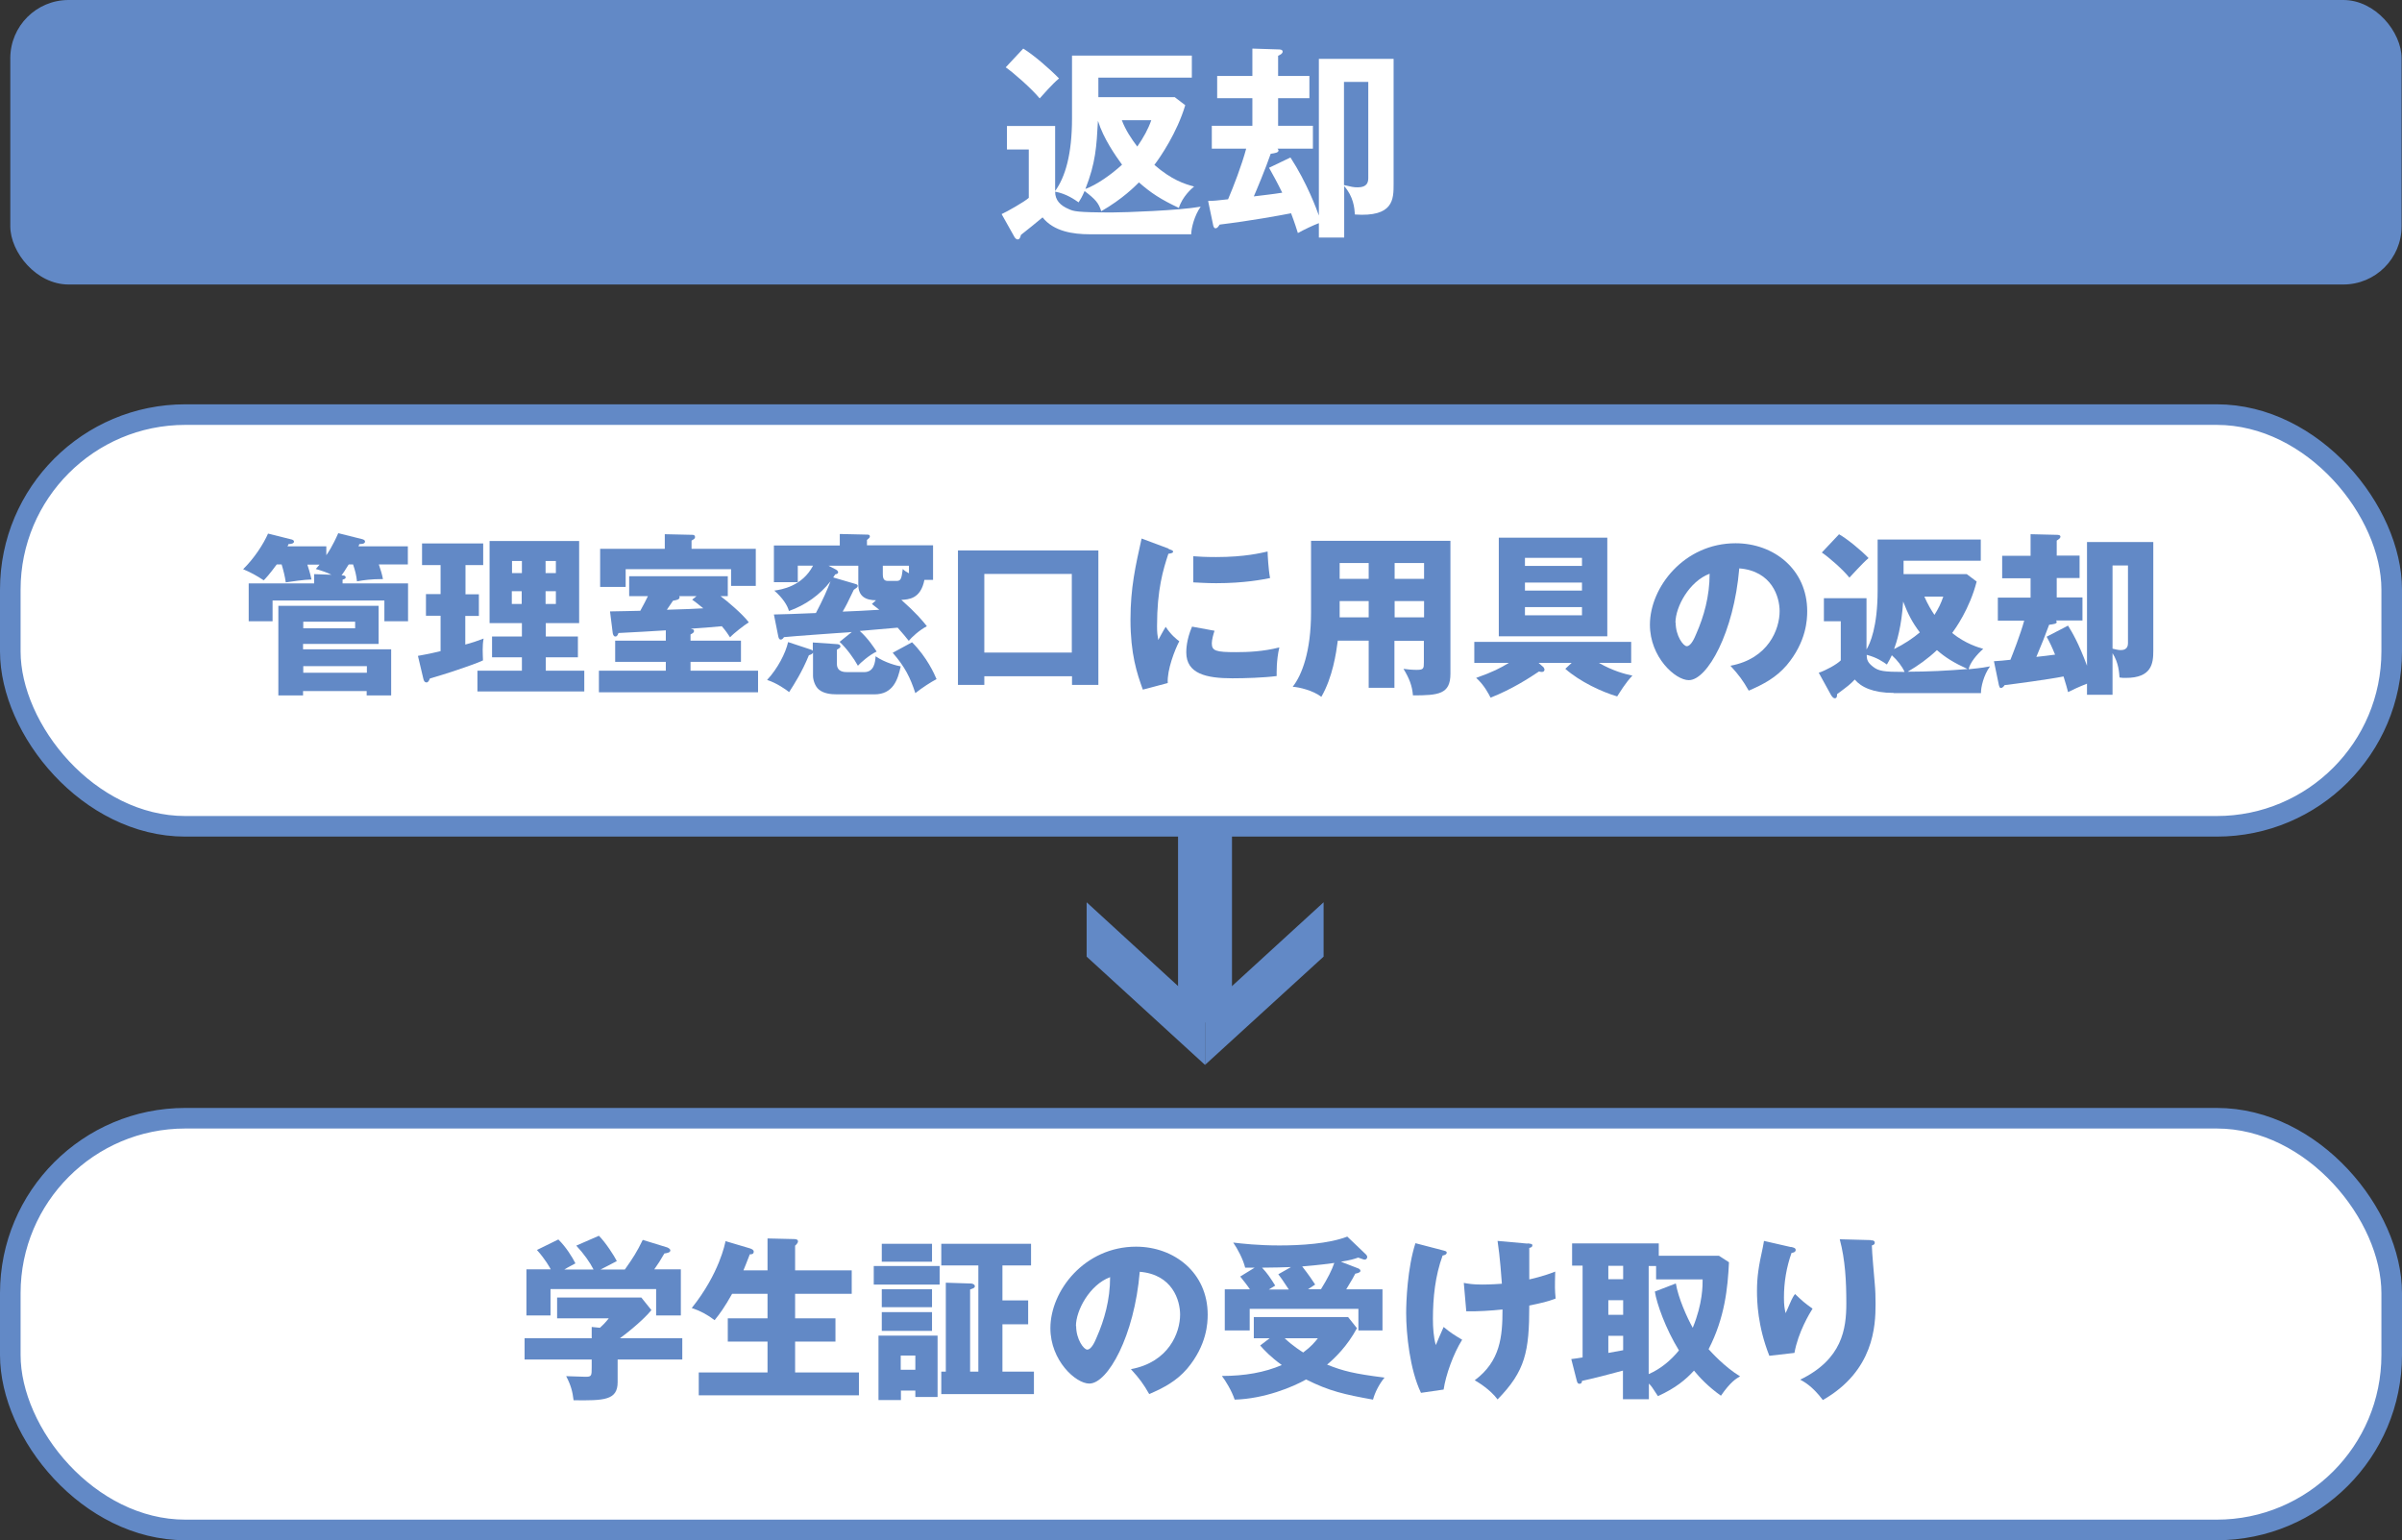
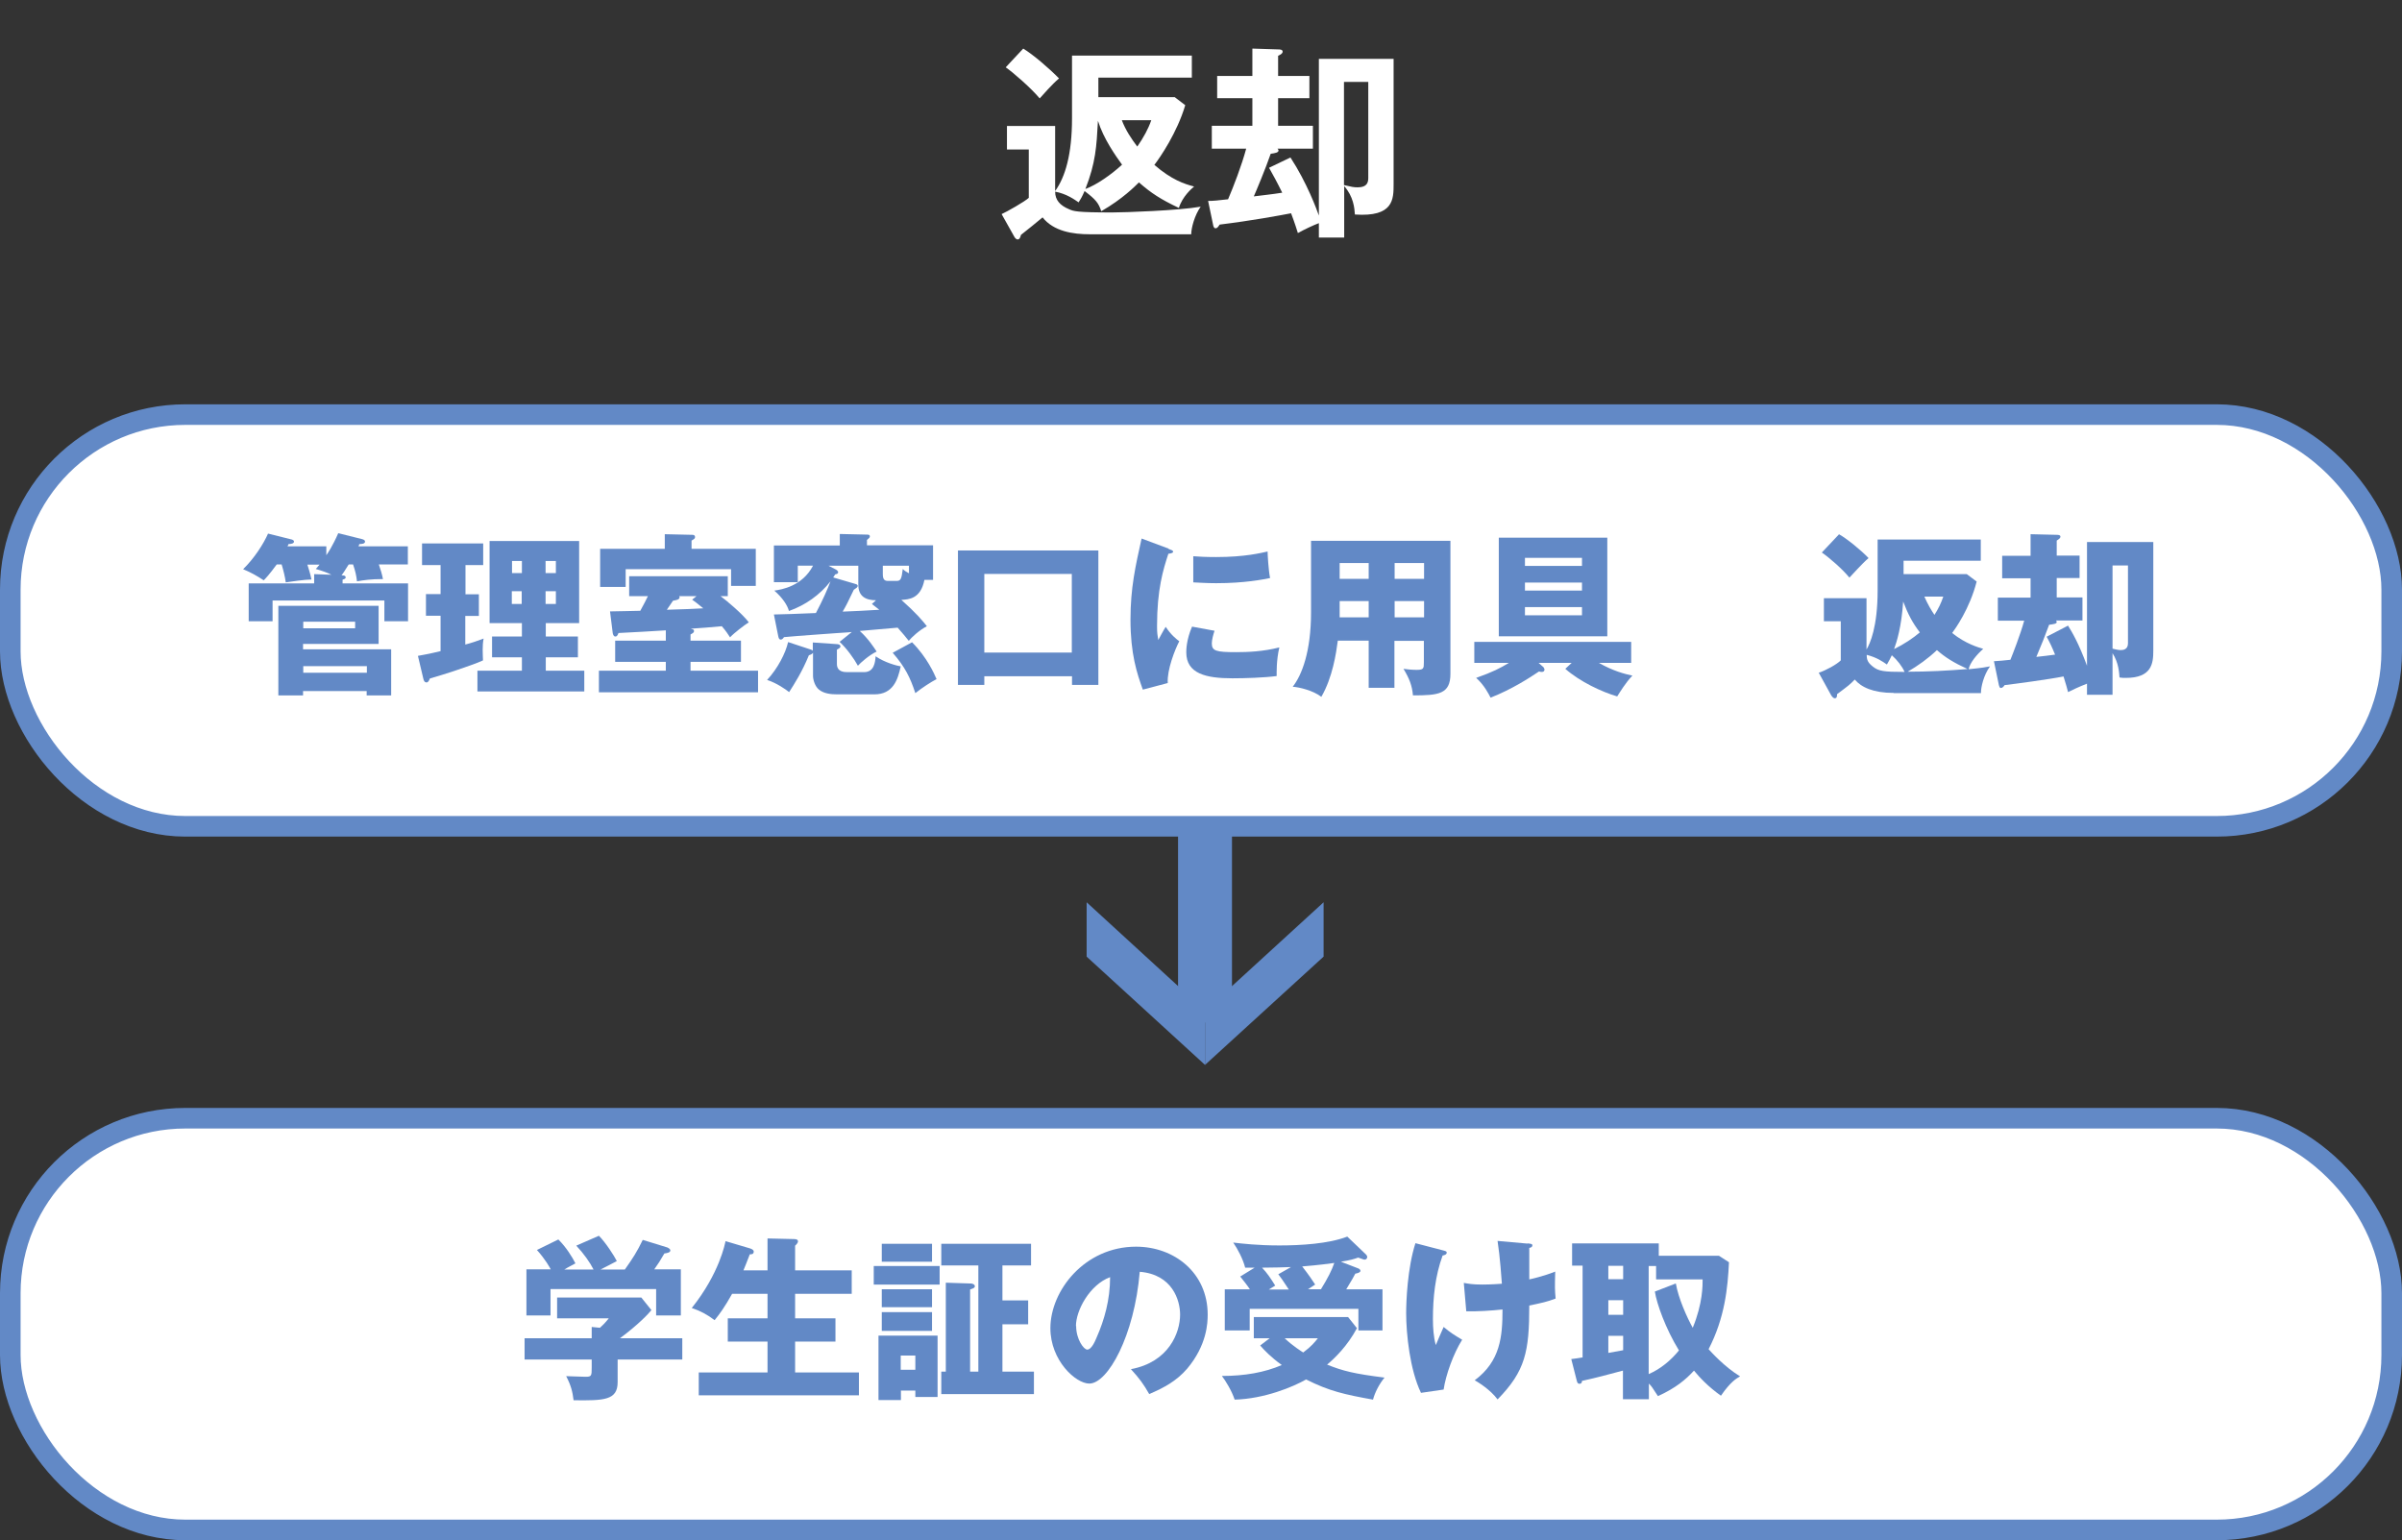
<svg xmlns="http://www.w3.org/2000/svg" id="_レイヤー_2" viewBox="0 0 116.67 74.82">
  <rect x="0" y="0" width="116.67" height="74.82" fill="#333333" stroke="none" />
  <defs>
    <style>.cls-1{fill:#6289c6;}.cls-1,.cls-2{stroke-width:0px;}.cls-3{stroke:#6289c6;stroke-miterlimit:10;}.cls-3,.cls-2{fill:#fff;}</style>
  </defs>
  <g id="_レイヤー_1-2">
-     <rect class="cls-1" x=".5" width="116.15" height="13.82" rx="2.83" ry="2.83" />
    <rect class="cls-3" x=".5" y="20.14" width="115.67" height="20" rx="8.5" ry="8.5" />
    <path class="cls-2" d="M52.93,11.38c-.82,0-1.75-.14-2.29-.82-.25.21-.78.64-1.05.85-.03.11-.06.22-.16.22-.09,0-.15-.1-.19-.18l-.59-1.05c.25-.11,1.13-.61,1.32-.79v-2.35h-1.06v-1.14h2.34v3.16c.49-.68.82-1.78.82-3.53v-3.05h5.82v1.07h-4.54v.95h3.71l.51.39c-.4,1.34-1.21,2.52-1.5,2.9.83.72,1.46.93,1.93,1.05-.12.1-.57.49-.74,1.04-.87-.41-1.35-.72-1.94-1.24-.18.18-.8.81-1.83,1.4-.13-.4-.27-.57-.81-.98-.12.28-.2.41-.29.55-.19-.13-.59-.42-1.14-.52,0,.41.24.67.67.85.22.1.36.16,2.1.16.59,0,3.22-.09,4.3-.28-.3.42-.46,1.04-.46,1.34h-4.93ZM49.7,2.36c.48.29,1.26.96,1.74,1.45-.33.27-.81.83-.94.97-.4-.48-1.25-1.23-1.65-1.51l.85-.91ZM53.33,5.87c-.07,1.26-.11,2.03-.61,3.31.55-.2,1.27-.71,1.78-1.18-.31-.43-.9-1.26-1.17-2.13ZM54.49,5.84c.18.48.47.91.75,1.28.31-.45.53-.85.68-1.28h-1.43Z" />
    <path class="cls-2" d="M62.68,7.65c.81,1.24,1.28,2.54,1.38,2.82V2.86h3.63v6.08c0,.74,0,1.61-1.88,1.48-.02-.32-.07-.87-.52-1.38v2.5h-1.23v-.7c-.29.11-.69.3-1.02.48-.17-.55-.27-.79-.33-.96-.57.11-1.92.36-3.47.55-.07.11-.12.18-.2.18s-.11-.11-.12-.18l-.24-1.15c.27,0,.43-.02.97-.08.26-.61.66-1.64.88-2.46h-1.67v-1.11h1.97v-1.34h-1.71v-1.08h1.71v-1.33l1.25.04c.11,0,.22.01.22.11,0,.09-.11.15-.22.2v.98h1.52v1.08h-1.52v1.34h1.69v1.11h-1.72s.05.05.05.09c0,.1-.16.13-.38.16-.24.7-.7,1.8-.82,2.07.32-.04.95-.11,1.38-.18-.27-.55-.45-.87-.64-1.21l1.04-.5ZM65.28,3.98v5.01c.38.09.47.11.67.11.46,0,.51-.25.51-.46V3.98h-1.18Z" />
    <path class="cls-1" d="M16.93,27.43c-.19.31-.28.44-.34.52.08,0,.2,0,.2.1,0,.07-.08.08-.15.11v.18h3.18v1.84h-1.15v-1.01h-5.43v1.01h-1.16v-1.84h3.18v-.45l.84.03c-.22-.11-.42-.18-.76-.28.08-.09.12-.14.18-.21h-.59c.03.1.14.42.2.72-.3,0-1.07.11-1.25.14-.03-.25-.12-.61-.2-.87h-.24c-.35.48-.53.67-.63.77-.35-.23-.62-.38-1-.54.55-.54.99-1.23,1.21-1.73l1.16.29c.06.02.1.05.1.1,0,.09-.14.12-.27.12,0,.04-.03.08-.05.11h1.89v.43c.06-.08.31-.45.58-1.07l1.16.29c.06.02.14.04.14.12,0,.11-.17.12-.28.12,0,.04-.03.08-.04.11h2.4v.88h-1.41c.08.23.16.48.2.71-.58,0-.93.05-1.26.11-.04-.33-.08-.49-.19-.82h-.2ZM14.72,33.57v.21h-1.2v-4.35h4.87v1.85h-3.67v.26h4.28v2.24h-1.19v-.21h-3.09ZM17.25,30.2h-2.52v.32h2.52v-.32ZM17.82,32.68v-.32h-3.09v.32h3.09Z" />
    <path class="cls-1" d="M22.6,28.87h.66v1.05h-.66v1.39c.31-.08.6-.18.89-.29-.07.35-.04.74-.03,1.06-.24.12-.92.35-1.24.46-.21.08-1.16.37-1.34.42-.04.11-.09.19-.16.19-.1,0-.14-.09-.16-.19l-.26-1.1c.57-.1.98-.2,1.1-.23v-1.72h-.71v-1.05h.71v-1.41h-.9v-1.05h2.97v1.05h-.86v1.41ZM28.38,32.58v1.01h-5.19v-1.01h2.16v-.65h-1.45v-1.01h1.45v-.65h-1.57v-3.99h4.35v3.99h-1.62v.65h1.56v1.01h-1.56v.65h1.88ZM25.35,27.84v-.59h-.48v.59h.48ZM24.86,28.72v.62h.48v-.62h-.48ZM27,27.84v-.59h-.5v.59h.5ZM26.5,28.72v.62h.5v-.62h-.5Z" />
    <path class="cls-1" d="M33.54,31.12h2.45v1.03h-2.45v.43h3.28v1.05h-7.73v-1.05h3.25v-.43h-2.46v-1.03h2.46v-.5c-.99.06-1.12.07-2.3.13-.02.05-.05.17-.15.17-.09,0-.12-.11-.13-.18l-.13-1.04c.48,0,1.14-.03,1.47-.03.19-.35.27-.5.37-.71h-.91v-.97h4.79v.97h-.35c.3.22,1.06.86,1.37,1.27-.22.14-.73.53-.91.73-.09-.14-.2-.31-.4-.54-.74.07-.82.07-1.51.12.11.03.16.04.16.11s-.04.1-.17.17v.3ZM36.71,26.66v1.8h-1.2v-.81h-5.12v.86h-1.24v-1.85h3.14v-.71l1.34.03c.08,0,.13.03.13.11,0,.07-.05.1-.17.17v.4h3.13ZM33.82,28.96h-.83s.02.03.02.05c0,.12-.16.14-.32.17-.03.04-.2.29-.3.44,1.06-.03,1.18-.04,1.77-.07-.35-.28-.38-.31-.54-.42l.21-.17Z" />
    <path class="cls-1" d="M39.48,31.21l1.17.08c.06,0,.17.02.17.11,0,.06-.02.07-.17.16v.69c0,.4.37.4.52.4h.8c.49,0,.54-.48.56-.77.45.31,1.03.46,1.22.49-.14.65-.37,1.36-1.28,1.36h-1.81c-.31,0-.65-.04-.88-.23-.19-.15-.29-.47-.29-.67v-1.12c-.04.05-.07.08-.2.12-.33.81-.71,1.4-.96,1.79-.15-.12-.6-.44-1.07-.59.51-.55.9-1.3,1.02-1.84l1.12.37c.05.02.07.03.08.06v-.41ZM41.4,30.7c-.53.04-2.85.2-3.32.25-.04.06-.09.12-.16.12s-.1-.07-.12-.17l-.21-1.05c.25,0,1.36-.04,2.04-.07.34-.64.56-1.15.71-1.54-.52.66-1.22,1.16-2.02,1.44-.07-.27-.3-.63-.71-.99.35-.05,1.36-.21,1.88-1.21h-.74v.8h-1.16v-1.78h3.2v-.56l1.32.03c.06,0,.14,0,.14.09,0,.05-.03.08-.14.17v.26h3.21v1.68h-.42c-.18.93-.77.95-1.12.97.72.64,1.02,1,1.24,1.28-.38.2-.74.54-.88.71-.15-.19-.29-.36-.54-.64-.44.04-.58.05-1.84.16.41.37.68.79.82,1-.36.17-.79.55-.91.69-.19-.35-.56-.86-.89-1.16l.62-.5ZM42.57,29.16c-.54,0-.88-.2-.88-.76v-.92h-1.45l.33.17c.06.03.14.08.14.15s-.08.09-.14.1c-.06.09-.08.12-.1.15l1.06.31c.06.02.13.03.13.1s-.06.1-.19.19c-.31.65-.35.73-.54,1.06.81-.03.9-.04,1.78-.09-.16-.13-.23-.18-.36-.28l.22-.2ZM42.88,27.48v.4c0,.24.06.34.25.34h.41c.2,0,.25-.07.31-.58.09.09.14.12.3.21v-.37h-1.26ZM44.3,31.2c.73.73,1.09,1.55,1.19,1.79-.27.14-.69.41-1.03.68-.25-.76-.5-1.27-1.1-1.96l.94-.51Z" />
    <path class="cls-1" d="M47.81,32.85v.42h-1.28v-6.53h6.82v6.53h-1.28v-.42h-4.25ZM52.06,31.7v-3.82h-4.25v3.82h4.25Z" />
    <path class="cls-1" d="M56.75,26.66c.16.06.23.08.23.14,0,.08-.17.09-.23.1-.25.76-.55,1.73-.55,3.51,0,.35.02.44.06.68.05-.09.25-.47.36-.64.25.38.52.6.66.7-.21.4-.6,1.39-.56,2.03l-1.21.32c-.29-.8-.6-1.74-.6-3.4,0-1.54.24-2.59.54-3.94l1.31.49ZM58.99,30.65c-.05.14-.13.43-.13.6,0,.37.2.43,1.18.43.57,0,1.32-.03,2.1-.23-.15.63-.13,1.27-.13,1.39-.59.08-1.55.11-2.15.11-1.27,0-2.24-.22-2.24-1.26,0-.11,0-.6.28-1.25l1.09.2ZM57.96,27.02c.25.02.59.04,1.11.04,1.4,0,2.18-.2,2.5-.27,0,.14.04.88.12,1.29-.35.07-1.24.25-2.62.25-.5,0-.83-.03-1.11-.04v-1.27Z" />
    <path class="cls-1" d="M67.74,33.41h-1.26v-2.29h-1.5c-.08.61-.25,1.78-.8,2.73-.4-.31-1.08-.47-1.39-.49.44-.56.89-1.7.89-3.62v-3.47h6.77v6.46c0,.99-.57,1.05-1.82,1.05-.04-.47-.17-.81-.46-1.29.11.02.42.05.63.05.35,0,.36-.06.36-.37v-1.04h-1.43v2.29ZM66.48,27.35h-1.41v.77h1.41v-.77ZM66.48,29.2h-1.41v.79h1.41v-.79ZM67.74,28.12h1.43v-.77h-1.43v.77ZM67.74,29.99h1.43v-.79h-1.43v.79Z" />
    <path class="cls-1" d="M76.35,32.2h-1.62l.24.21s.05.08.05.11c0,.08-.05.12-.12.12-.03,0-.09,0-.15-.02-.43.29-1.32.87-2.35,1.27-.07-.14-.31-.62-.7-.96.82-.29,1.18-.48,1.59-.73h-1.68v-1.02h7.62v1.02h-1.57c.68.39,1.25.54,1.63.62-.33.34-.61.81-.74,1.01-.75-.22-1.8-.71-2.52-1.34l.31-.29ZM78.07,26.12v4.79h-5.27v-4.79h5.27ZM76.84,27.49v-.39h-2.77v.39h2.77ZM74.07,28.3v.39h2.77v-.39h-2.77ZM74.07,29.49v.4h2.77v-.4h-2.77Z" />
-     <path class="cls-1" d="M84.05,32.34c1.84-.34,2.39-1.77,2.39-2.65,0-.69-.37-1.95-1.96-2.08-.26,3.11-1.55,5.43-2.45,5.43-.66,0-1.89-1.12-1.89-2.69,0-1.83,1.67-3.96,4.16-3.96,1.86,0,3.48,1.27,3.48,3.3,0,.39-.03,1.48-1,2.63-.52.6-1.12.92-1.84,1.23-.28-.49-.47-.75-.88-1.2ZM81.39,30.24c0,.65.37,1.15.54,1.15.2,0,.37-.38.46-.6.37-.84.65-1.82.65-2.92-.99.37-1.66,1.61-1.66,2.38Z" />
    <path class="cls-1" d="M91.98,33.66c-1,0-1.58-.28-1.89-.65-.24.25-.31.3-.86.71,0,.08,0,.2-.11.2-.08,0-.15-.1-.19-.17l-.59-1.07c.34-.11.87-.4,1.07-.6v-1.9h-.82v-1.12h2.07v2.49c.17-.28.54-1.09.54-2.87v-2.47h5.01v1.03h-3.75v.65h3.07l.48.36c-.34,1.33-1.05,2.31-1.19,2.5.66.53,1.28.7,1.51.77-.31.27-.65.68-.71.99.69-.07.83-.1,1.04-.14-.31.42-.45,1.03-.44,1.3h-4.23ZM89.32,25.95c.38.21,1.08.78,1.44,1.16-.3.25-.81.83-.93.95-.33-.41-1-.99-1.34-1.22l.83-.88ZM91.65,32.28c-.2-.14-.48-.34-.98-.47,0,.24.05.38.31.58.27.21.51.25,1.53.25-.12-.27-.35-.57-.62-.81-.09.19-.14.28-.24.45ZM92.44,29.23c-.08,1.21-.31,1.95-.44,2.3.49-.24.92-.53,1.25-.81-.37-.49-.57-.88-.81-1.5ZM92.66,32.63c.98,0,1.94-.05,2.91-.13-.68-.31-1.09-.57-1.49-.92-.43.41-.92.76-1.42,1.05ZM93.47,28.98c.16.37.34.67.49.89.2-.32.31-.54.43-.89h-.93Z" />
    <path class="cls-1" d="M100.46,30.41c.18.29.5.82.91,1.93v-6.01h3.22v5.29c0,.61-.08,1.31-1.33,1.31-.12,0-.2,0-.31-.02-.02-.24-.04-.71-.34-1.18v2.02h-1.24v-.54c-.41.16-.72.31-.92.41-.04-.17-.1-.37-.22-.76-.7.14-2.42.37-2.86.42-.05.08-.12.14-.18.14-.07,0-.08-.08-.1-.14l-.24-1.16c.09,0,.66-.05.8-.07.11-.27.49-1.24.67-1.9h-1.28v-1.12h1.59v-.94h-1.38v-1.09h1.38v-1.05l1.27.03c.05,0,.18,0,.18.09,0,.07-.06.11-.18.19v.73h1.11v1.09h-1.11v.94h1.25v1.12h-1.28s.03.05.03.08c0,.08-.15.1-.37.13-.2.55-.36.94-.62,1.56.3-.03.61-.07.91-.11-.15-.37-.26-.6-.41-.87l1.04-.54ZM102.61,27.46v4.05c.12.03.28.07.4.07s.35-.03.35-.33v-3.78h-.75Z" />
    <rect class="cls-3" x=".5" y="54.32" width="115.67" height="20" rx="8.5" ry="8.5" />
    <path class="cls-1" d="M30,66.04v1.1c0,.88-.65.9-2.14.88-.05-.42-.13-.73-.36-1.17.13,0,.79.03.93.03.31,0,.31-.04.31-.48v-.36h-3.26v-1.03h3.26v-.55l.4.04c.09-.08.26-.24.43-.46h-2.51v-1.01h4.09l.49.61c-.12.16-.65.72-1.53,1.37h3.03v1.03h-3.15ZM28.83,61.67c-.17-.34-.48-.78-.84-1.16l1.1-.48c.33.33.76,1,.87,1.23-.12.07-.68.35-.79.41h1.18c.39-.55.59-.86.87-1.44l1.2.37s.14.06.14.14c0,.1-.14.13-.29.15-.22.38-.28.47-.49.77h1.29v2.24h-1.2v-1.28h-5.13v1.28h-1.17v-2.24h1.18c-.04-.08-.25-.47-.67-.94l1.04-.51c.37.36.68.86.83,1.16-.37.2-.45.24-.54.3h1.44Z" />
    <path class="cls-1" d="M37.28,61.72v-1.56l1.28.03c.13,0,.2.03.2.12,0,.03-.02.07-.06.12-.03.03-.05.06-.08.08v1.2h2.75v1.14h-2.75v1.19h1.96v1.13h-1.96v1.5h3.1v1.11h-7.78v-1.11h3.34v-1.5h-1.93v-1.13h1.93v-1.19h-1.72c-.37.66-.6.97-.85,1.28-.35-.27-.71-.46-1.11-.59,1.35-1.69,1.62-3.15,1.64-3.25l1.18.35c.09.03.19.07.19.16,0,.14-.13.13-.19.13-.1.28-.3.75-.31.78h1.18Z" />
    <path class="cls-1" d="M45.64,61.5v.9h-3.2v-.9h3.2ZM43.76,67.56v.45h-1.09v-3.13h2.87v2.98h-1.08v-.31h-.71ZM45.27,60.42v.87h-2.44v-.87h2.44ZM45.27,62.63v.87h-2.44v-.87h2.44ZM45.27,63.74v.91h-2.44v-.91h2.44ZM44.46,66.54v-.69h-.71v.69h.71ZM50.22,66.63v1.09h-4.5v-1.09h.22v-4.32l1.24.04s.17.02.17.13c0,.08-.06.1-.23.16v3.99h.4v-5.16h-1.8v-1.05h4.36v1.05h-1.39v1.7h1.25v1.16h-1.25v2.3h1.52Z" />
    <path class="cls-1" d="M54.93,66.51c1.84-.34,2.39-1.77,2.39-2.65,0-.69-.37-1.95-1.96-2.08-.26,3.11-1.55,5.43-2.45,5.43-.66,0-1.89-1.12-1.89-2.69,0-1.83,1.67-3.96,4.16-3.96,1.86,0,3.48,1.27,3.48,3.3,0,.39-.03,1.48-1,2.63-.52.6-1.12.92-1.84,1.23-.28-.49-.47-.75-.88-1.2ZM52.27,64.41c0,.65.37,1.15.54,1.15.2,0,.37-.38.46-.6.37-.84.65-1.82.65-2.92-.99.37-1.66,1.61-1.66,2.38Z" />
    <path class="cls-1" d="M61.68,65.01h-.78v-1.03h4.58l.43.54c-.47.87-1.06,1.44-1.45,1.77.78.31,1.29.44,2.79.63-.25.3-.47.72-.56,1.07-1.38-.25-2.12-.41-3.25-.98-.63.36-2.02.94-3.47.98-.14-.43-.45-.93-.62-1.15,1.11,0,2.07-.17,2.91-.53-.54-.39-.85-.72-1.05-.95l.47-.36ZM66,61.63s.08.04.08.1c0,.08-.13.12-.25.14-.08.15-.14.27-.44.76h1.76v2h-1.17v-1.05h-5.28v1.05h-1.21v-2h1.22c-.14-.21-.31-.42-.47-.62l.7-.43c-.32,0-.36,0-.46,0-.1-.41-.37-.92-.58-1.22.42.05,1.2.14,2.24.14s2.4-.08,3.3-.43l.92.88s.05.07.05.1c0,.08-.05.14-.13.14-.05,0-.2-.07-.31-.1-.23.08-.36.12-.84.2l.88.34ZM62.69,61.55c-.49.02-.64.02-1.39.03.25.26.42.52.64.87-.04.03-.25.15-.31.19h.97c-.32-.49-.36-.54-.51-.74l.6-.34ZM62.4,65.01c.39.37.82.64.9.69.4-.3.56-.5.71-.69h-1.61ZM64.16,62.63c.34-.55.53-.93.65-1.28-.12.02-.8.11-1.56.17.33.42.52.71.63.88-.23.15-.27.18-.35.23h.63Z" />
    <path class="cls-1" d="M70.13,60.75c.1.03.14.04.14.1,0,.1-.14.13-.2.14-.36.99-.47,2.04-.47,3.08,0,.42.03.88.14,1.27.06-.14.32-.76.38-.88.35.29.5.38.9.62-.42.66-.8,1.72-.9,2.42l-1.1.16c-.54-1.12-.72-2.86-.72-3.88,0-.54.06-2.18.45-3.39l1.38.36ZM74.2,60.4c.16.02.23.02.23.1s-.09.11-.15.12c0,.48,0,1.06,0,1.53.08-.02.66-.14,1.26-.38-.02.79-.02.87.02,1.31-.42.16-.67.21-1.28.34,0,2.24-.19,3.18-1.54,4.56-.36-.49-.97-.85-1.11-.93,1.25-.93,1.35-2.13,1.35-3.44-.55.06-1.21.1-1.76.09l-.12-1.38c.23.04.42.08.9.08.08,0,.42,0,.95-.04-.02-.26-.09-1.3-.21-2.08l1.45.13Z" />
    <path class="cls-1" d="M83.98,61.32c-.06,1.24-.2,2.69-.99,4.22.13.14.76.85,1.53,1.32-.18.1-.47.27-.93.94-.61-.43-1.04-.89-1.31-1.22-.39.43-.89.85-1.75,1.24-.29-.45-.32-.49-.44-.61v.76h-1.26v-1.39c-.79.21-1.26.34-1.99.5,0,.08-.03.14-.12.14-.09,0-.11-.07-.13-.14l-.27-1.06c.24-.03.31-.04.55-.08v-4.46h-.51v-1.08h4.21v.6h2.92l.48.31ZM78.84,61.49h-.72v.65h.72v-.65ZM78.84,63.16h-.72v.71h.72v-.71ZM78.84,64.89h-.72v.83c.1-.02.6-.11.72-.13v-.71ZM81.4,62.35c.12.71.54,1.65.82,2.15.49-1.19.48-2.07.48-2.35h-2.26v-.65h-.36v5.25c.58-.25,1.08-.67,1.47-1.15-.65-1.06-1.08-2.27-1.17-2.86l1.01-.39Z" />
-     <path class="cls-1" d="M86.98,60.57c.15.03.24.06.24.15,0,.11-.14.14-.2.14-.25.7-.37,1.43-.37,2.17,0,.37.03.54.08.76.07-.14.09-.2.2-.45.13-.31.21-.42.26-.48.37.35.43.41.85.71-.14.22-.7,1.14-.88,2.15l-1.22.14c-.57-1.44-.6-2.65-.6-3.15,0-.68.08-1.2.28-2.1.04-.19.04-.23.06-.33l1.31.3ZM90.86,60.25c.08,0,.2,0,.2.12,0,.09-.08.11-.14.13,0,.3.12,1.59.14,1.85.03.31.04.66.04.99,0,1.07-.08,3.25-2.56,4.67-.52-.69-.92-.89-1.1-.99,2.04-.99,2.24-2.46,2.24-3.71,0-1.05-.05-2.1-.32-3.11l1.51.04Z" />
    <polygon class="cls-1" points="58.53 51.73 52.78 46.47 52.78 43.83 58.53 49.1 58.53 51.73" />
    <polygon class="cls-1" points="58.53 51.73 64.29 46.47 64.29 43.83 58.53 49.1 58.53 51.73" />
    <rect class="cls-1" x="57.22" y="39.98" width="2.62" height="9.69" />
  </g>
</svg>